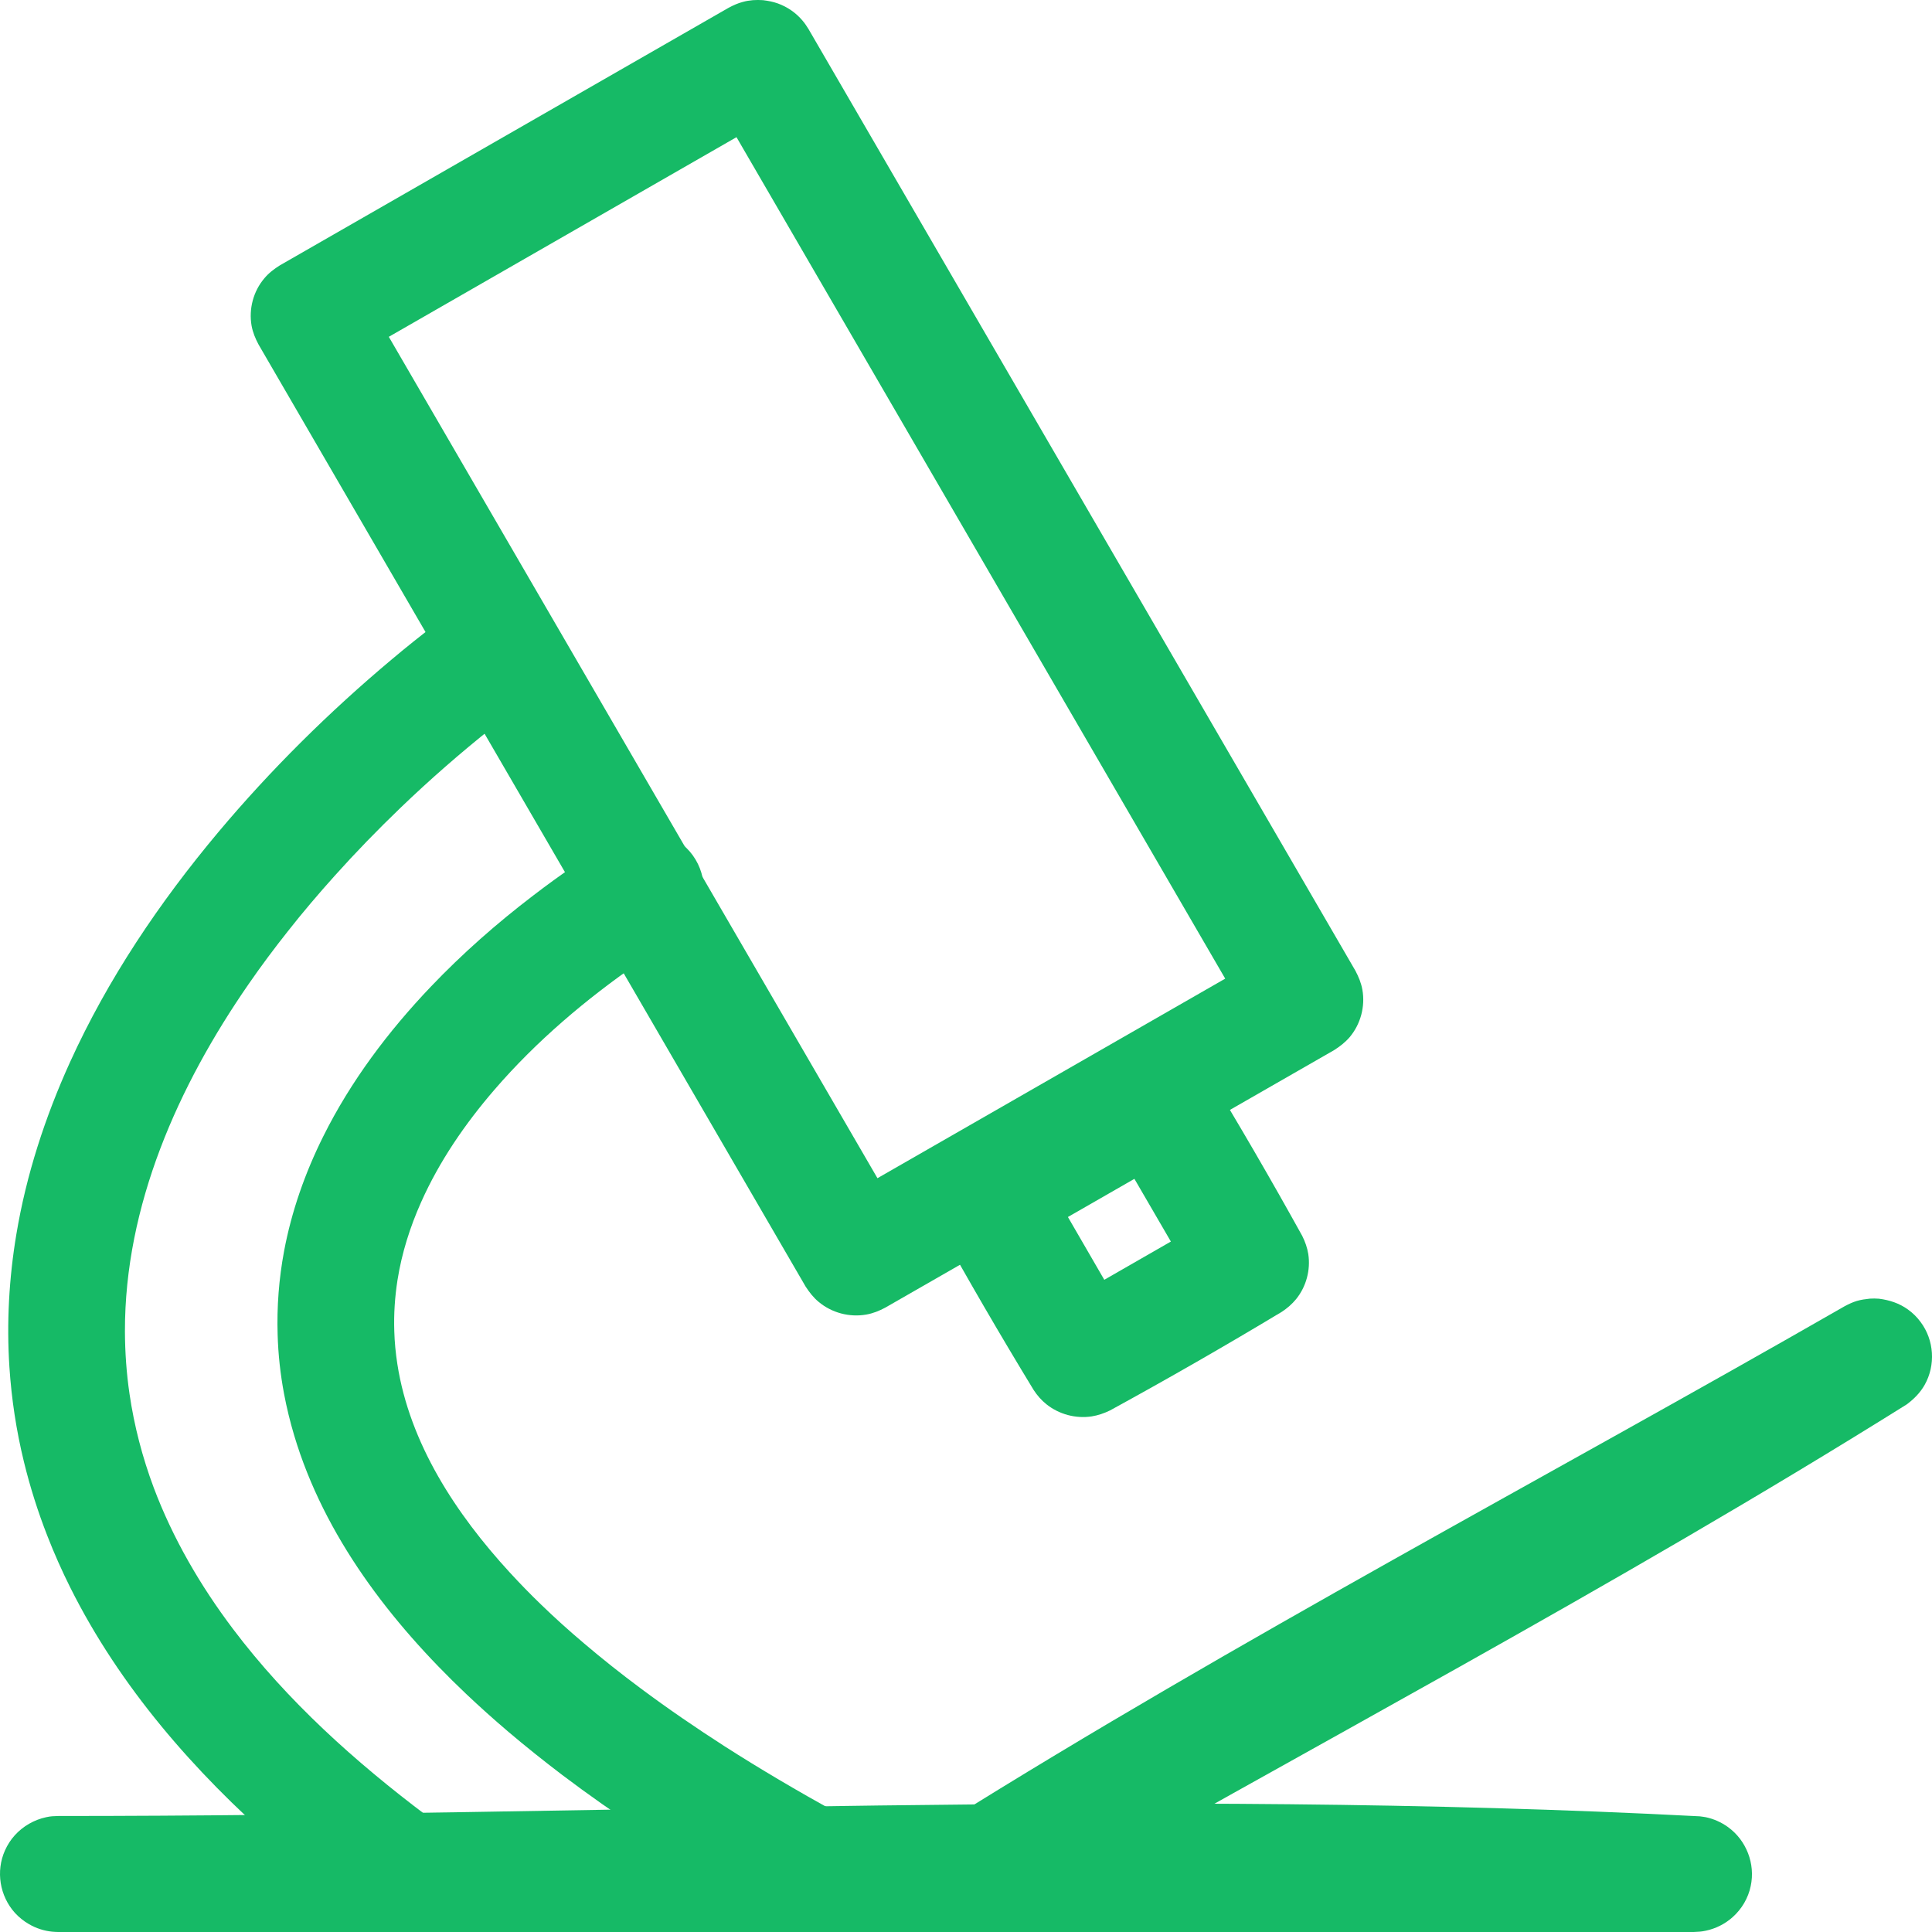
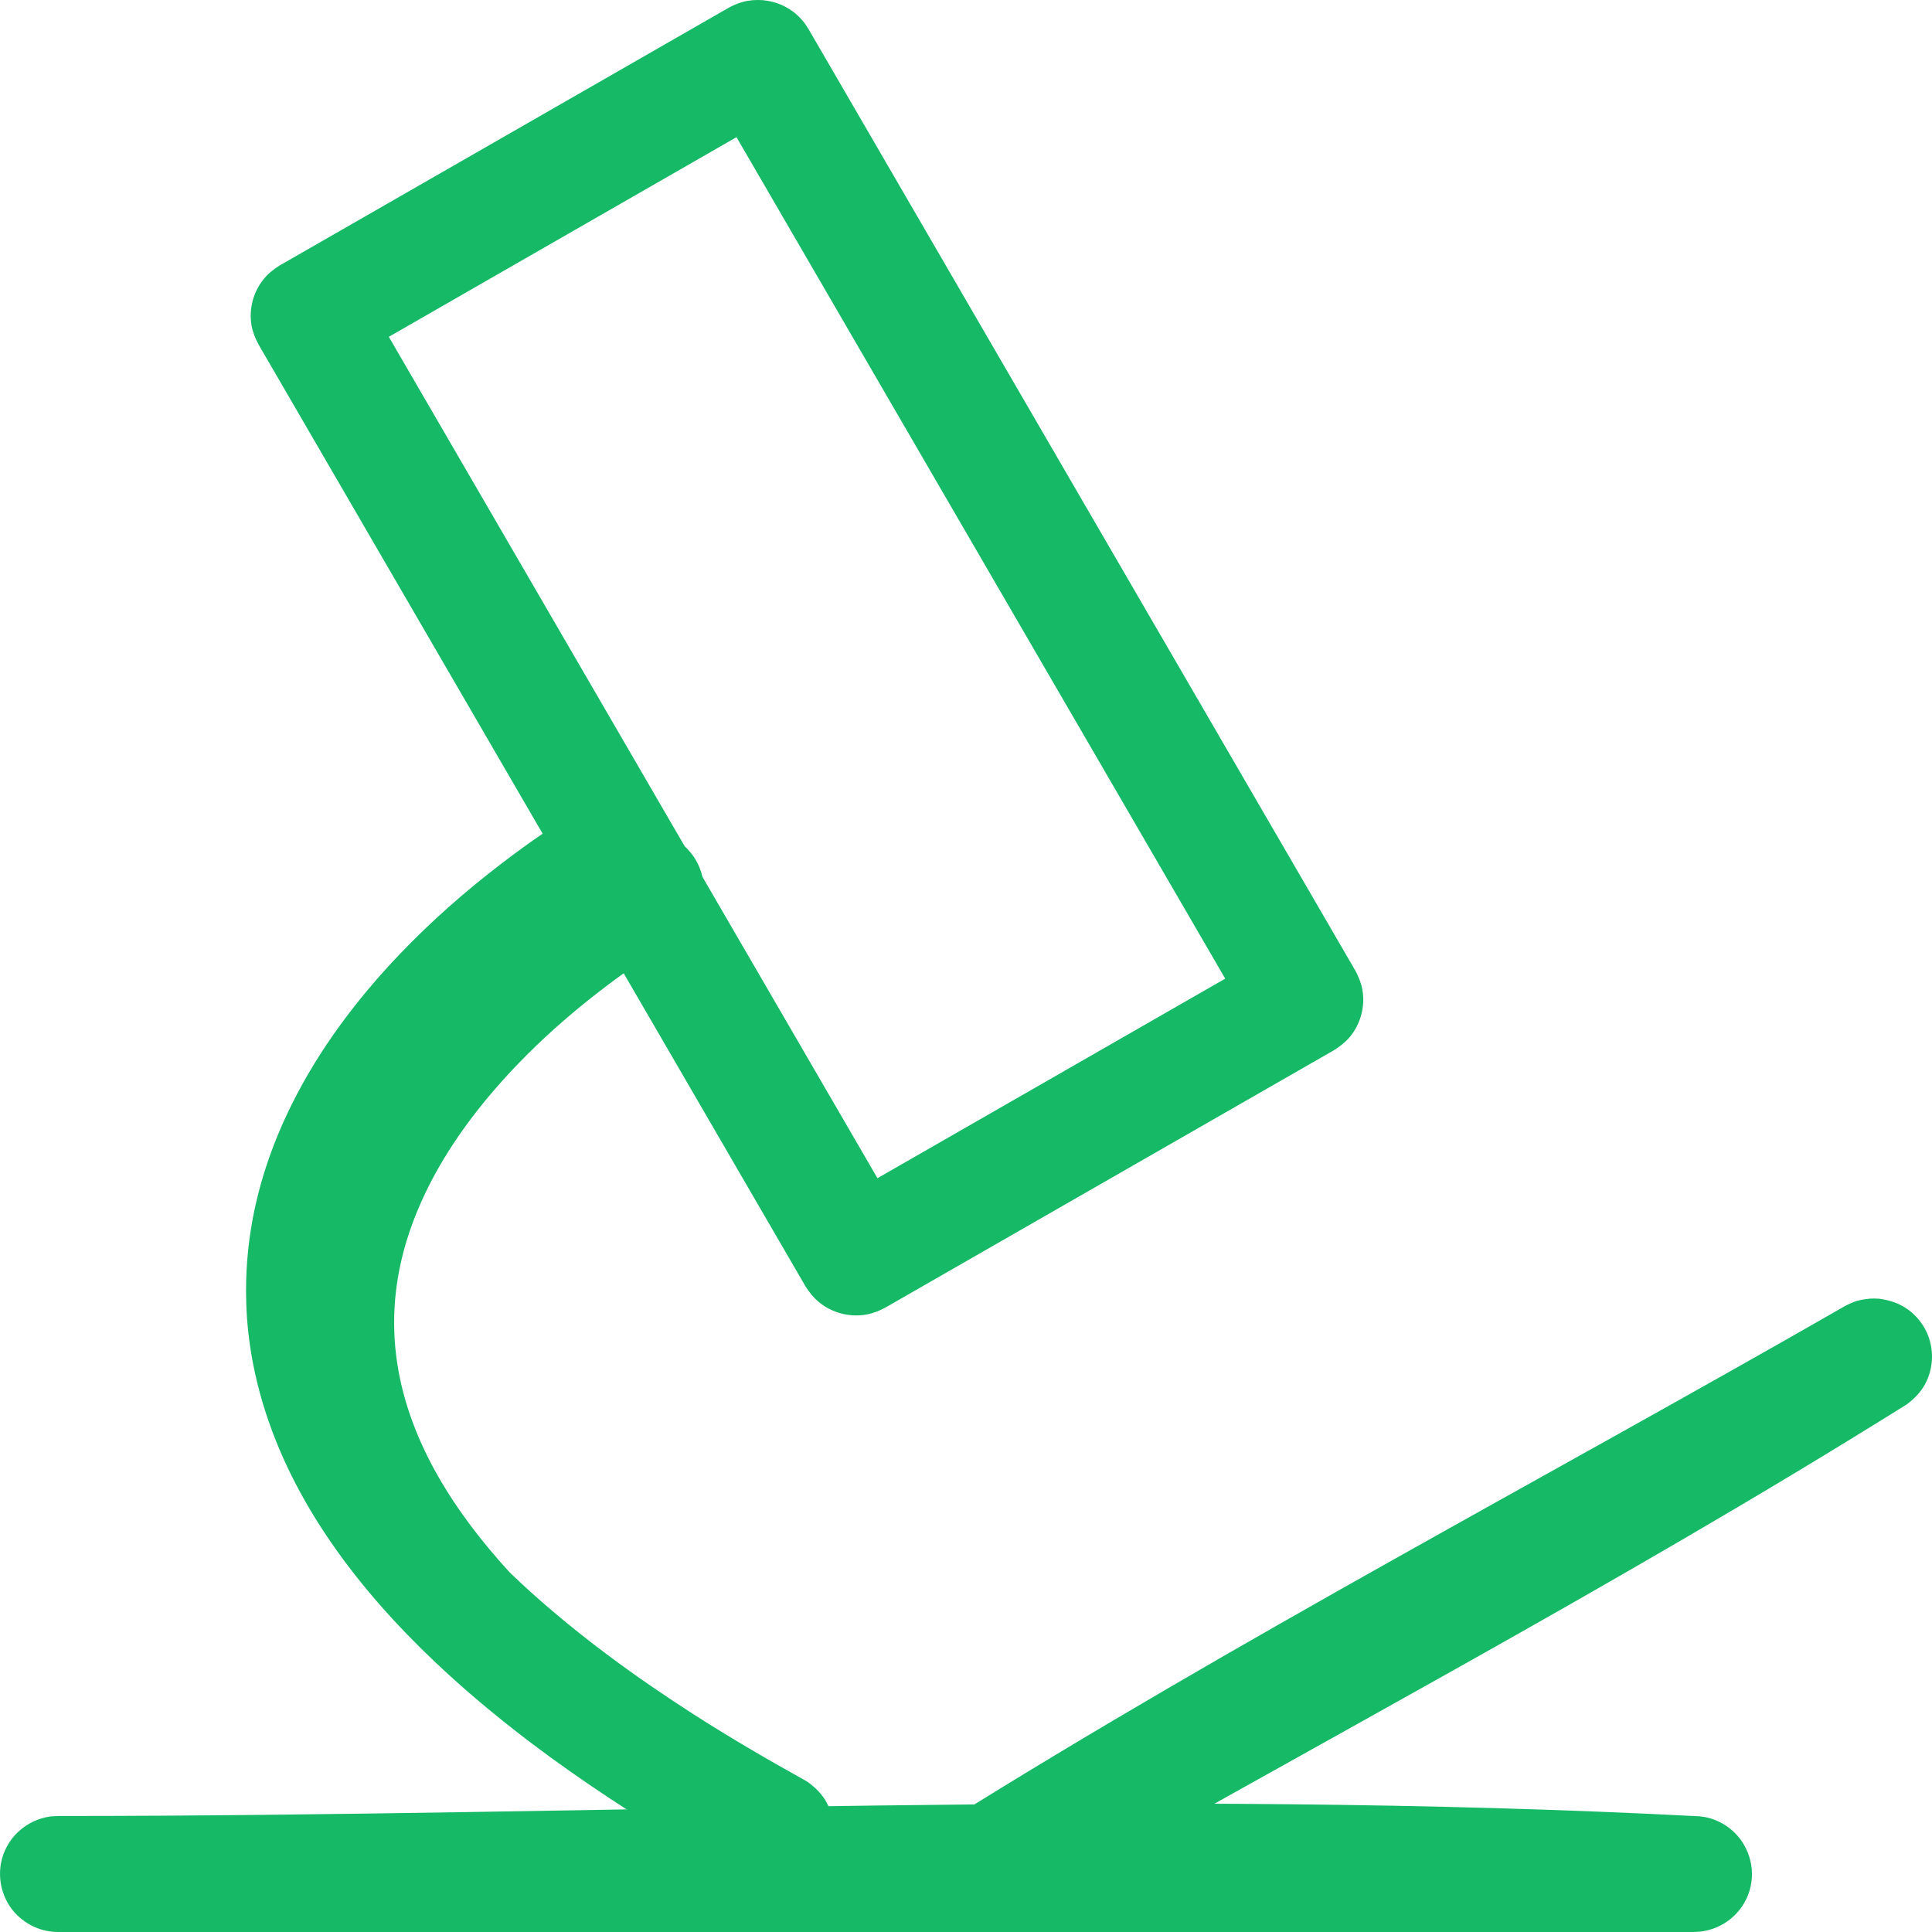
<svg xmlns="http://www.w3.org/2000/svg" width="24px" height="24px" viewBox="0 0 24 24" version="1.1" xml:space="preserve" style="fill-rule:evenodd;clip-rule:evenodd;stroke-linejoin:round;stroke-miterlimit:1.414;">
  <path d="M9.478,0.002c0.064,0.008 0.124,0.019 0.185,0.041c0.119,0.043 0.226,0.117 0.307,0.214c0.036,0.043 0.042,0.056 0.073,0.103l6.795,11.7c0.04,0.076 0.071,0.151 0.086,0.235c0.037,0.208 -0.022,0.427 -0.158,0.589c-0.056,0.065 -0.121,0.115 -0.193,0.161l-5.576,3.199c-0.075,0.04 -0.151,0.071 -0.236,0.086c-0.21,0.037 -0.429,-0.022 -0.592,-0.158c-0.066,-0.055 -0.116,-0.12 -0.162,-0.191l-6.795,-11.701c-0.04,-0.075 -0.072,-0.151 -0.087,-0.235c-0.036,-0.208 0.022,-0.427 0.159,-0.588c0.055,-0.066 0.121,-0.116 0.193,-0.161l5.575,-3.2c0.057,-0.03 0.113,-0.056 0.175,-0.072c0.055,-0.015 0.069,-0.015 0.125,-0.022c0.063,-0.003 0.063,-0.003 0.126,0Zm-4.648,4.182l6.07,10.452l4.32,-2.479l-6.071,-10.453c-1.439,0.827 -2.879,1.653 -4.319,2.48Z" style="fill:#16ba66;fill-rule:nonzero;" />
-   <path d="M14.397,12.94c0.06,0.004 0.119,0.014 0.177,0.032c0.165,0.051 0.3,0.159 0.395,0.302c0.417,0.684 0.82,1.378 1.208,2.079c0.036,0.072 0.062,0.146 0.075,0.225c0.03,0.198 -0.025,0.404 -0.151,0.56c-0.051,0.062 -0.111,0.114 -0.178,0.158c-0.703,0.423 -1.414,0.831 -2.134,1.225c-0.072,0.035 -0.147,0.061 -0.227,0.074c-0.199,0.03 -0.405,-0.025 -0.562,-0.15c-0.063,-0.05 -0.115,-0.11 -0.159,-0.177c-0.417,-0.685 -0.82,-1.378 -1.208,-2.079c-0.036,-0.072 -0.062,-0.147 -0.075,-0.226c-0.03,-0.198 0.025,-0.403 0.151,-0.559c0.051,-0.063 0.111,-0.114 0.178,-0.158c0.703,-0.423 1.414,-0.832 2.134,-1.225c0.082,-0.041 0.166,-0.066 0.256,-0.078c0.04,-0.003 0.08,-0.004 0.12,-0.003Zm-1.131,2.178l0.452,0.78l0.827,-0.475l-0.453,-0.779c-0.276,0.158 -0.551,0.316 -0.826,0.474Z" style="fill:#16ba66;fill-rule:nonzero;" />
  <path d="M23.341,16.133c0.131,0.017 0.252,0.056 0.36,0.134c0.06,0.043 0.113,0.095 0.157,0.155c0.169,0.225 0.189,0.536 0.051,0.781c-0.056,0.099 -0.133,0.176 -0.223,0.243c-3.64,2.278 -7.449,4.277 -11.174,6.415c-0.049,0.026 -0.098,0.049 -0.152,0.066c-0.125,0.037 -0.258,0.04 -0.384,0.009c-0.072,-0.017 -0.141,-0.046 -0.205,-0.085c-0.063,-0.038 -0.12,-0.086 -0.169,-0.142c-0.198,-0.227 -0.233,-0.562 -0.085,-0.825c0.056,-0.098 0.133,-0.175 0.223,-0.242c3.64,-2.278 7.449,-4.277 11.174,-6.415c0.049,-0.026 0.098,-0.05 0.152,-0.066c0.054,-0.016 0.108,-0.023 0.164,-0.029c0.055,-0.002 0.055,-0.002 0.111,0.001Z" style="fill:#16ba66;fill-rule:nonzero;" />
  <path d="M21.115,22.563c0.025,0.004 0.05,0.006 0.075,0.011c0.099,0.021 0.193,0.063 0.275,0.122c0.23,0.166 0.342,0.458 0.283,0.733c-0.015,0.074 -0.043,0.145 -0.081,0.211c-0.038,0.065 -0.086,0.124 -0.143,0.175c-0.094,0.084 -0.21,0.143 -0.334,0.169c-0.066,0.014 -0.084,0.012 -0.151,0.016l-20.315,0c-0.025,-0.001 -0.051,-0.001 -0.076,-0.004c-0.101,-0.01 -0.199,-0.042 -0.287,-0.093c-0.065,-0.037 -0.125,-0.085 -0.176,-0.141c-0.189,-0.21 -0.239,-0.518 -0.123,-0.776c0.031,-0.069 0.072,-0.133 0.123,-0.189c0.102,-0.112 0.239,-0.191 0.388,-0.223c0.066,-0.014 0.084,-0.012 0.151,-0.015c6.797,0 13.603,-0.35 20.391,0.004Z" style="fill:#16ba66;fill-rule:nonzero;" />
-   <path d="M6.084,7.487c0.131,0.018 0.252,0.057 0.361,0.135c0.27,0.196 0.37,0.562 0.238,0.867c-0.044,0.102 -0.11,0.184 -0.19,0.259c-0.123,0.097 -0.25,0.189 -0.373,0.286c-0.397,0.316 -0.78,0.65 -1.146,1.002c-0.282,0.271 -0.555,0.552 -0.816,0.843c-0.202,0.225 -0.398,0.455 -0.585,0.693c-0.168,0.212 -0.33,0.429 -0.484,0.652c-0.877,1.267 -1.54,2.752 -1.537,4.314c0.001,0.26 0.019,0.52 0.057,0.778c0.058,0.397 0.16,0.788 0.301,1.165c0.237,0.63 0.579,1.217 0.984,1.754c0.677,0.897 1.52,1.653 2.416,2.327l0.05,0.042c0.041,0.04 0.053,0.049 0.088,0.095c0.08,0.102 0.13,0.226 0.145,0.355c0.008,0.064 0.006,0.129 -0.004,0.193c-0.044,0.283 -0.258,0.518 -0.537,0.588c-0.084,0.022 -0.172,0.028 -0.258,0.019c-0.111,-0.012 -0.208,-0.052 -0.305,-0.105c-0.087,-0.06 -0.085,-0.061 -0.169,-0.124c-0.299,-0.229 -0.593,-0.465 -0.877,-0.713c-1.033,-0.903 -1.955,-1.96 -2.57,-3.191c-0.105,-0.21 -0.201,-0.426 -0.286,-0.645c-0.117,-0.299 -0.214,-0.606 -0.29,-0.918c-0.094,-0.385 -0.154,-0.779 -0.18,-1.175c-0.036,-0.55 -0.005,-1.105 0.086,-1.649c0.123,-0.739 0.357,-1.457 0.667,-2.14c0.469,-1.032 1.11,-1.983 1.838,-2.852c0.655,-0.781 1.384,-1.502 2.166,-2.157c0.169,-0.142 0.342,-0.281 0.518,-0.415c0.099,-0.076 0.198,-0.161 0.312,-0.215c0.08,-0.039 0.163,-0.057 0.25,-0.068c0.065,-0.003 0.065,-0.003 0.13,0Z" style="fill:#16ba66;fill-rule:nonzero;" />
-   <path d="M8.107,10.333c0.137,0.022 0.263,0.069 0.371,0.157c0.264,0.214 0.342,0.593 0.185,0.893c-0.046,0.086 -0.108,0.162 -0.184,0.224c-0.037,0.03 -0.077,0.054 -0.118,0.079c-0.062,0.036 -0.123,0.074 -0.184,0.112c-0.082,0.053 -0.163,0.106 -0.243,0.161c-0.656,0.454 -1.27,0.973 -1.791,1.577c-0.364,0.422 -0.684,0.887 -0.911,1.396c-0.138,0.309 -0.241,0.634 -0.294,0.969c-0.033,0.21 -0.047,0.423 -0.04,0.635c0.004,0.137 0.017,0.273 0.038,0.408c0.153,0.989 0.729,1.862 1.395,2.588c0.126,0.137 0.256,0.271 0.39,0.4c0.171,0.166 0.348,0.325 0.53,0.479c0.229,0.195 0.465,0.382 0.707,0.562c0.339,0.253 0.689,0.492 1.045,0.721c0.448,0.287 0.908,0.556 1.373,0.814l0.05,0.03c0.096,0.07 0.177,0.15 0.234,0.255c0.037,0.068 0.063,0.142 0.077,0.218c0.049,0.271 -0.067,0.553 -0.293,0.713c-0.064,0.045 -0.134,0.08 -0.209,0.102c-0.13,0.04 -0.271,0.042 -0.403,0.006c-0.05,-0.013 -0.062,-0.02 -0.11,-0.039c-0.113,-0.057 -0.222,-0.121 -0.332,-0.183c-0.479,-0.273 -0.952,-0.557 -1.412,-0.861c-0.339,-0.223 -0.671,-0.456 -0.994,-0.7c-0.23,-0.175 -0.456,-0.355 -0.677,-0.543c-0.176,-0.15 -0.348,-0.304 -0.516,-0.463c-0.938,-0.89 -1.762,-1.959 -2.136,-3.21c-0.051,-0.171 -0.094,-0.346 -0.127,-0.522c-0.045,-0.24 -0.072,-0.485 -0.079,-0.73c-0.011,-0.348 0.016,-0.697 0.08,-1.039c0.093,-0.496 0.262,-0.975 0.487,-1.426c0.341,-0.685 0.807,-1.304 1.335,-1.858c0.392,-0.411 0.819,-0.787 1.271,-1.132c0.33,-0.253 0.674,-0.493 1.035,-0.701l0.052,-0.027c0.047,-0.02 0.059,-0.027 0.109,-0.041c0.057,-0.017 0.113,-0.023 0.172,-0.028c0.059,0 0.059,0 0.117,0.004Z" style="fill:#16ba66;fill-rule:nonzero;" />
+   <path d="M8.107,10.333c0.137,0.022 0.263,0.069 0.371,0.157c0.264,0.214 0.342,0.593 0.185,0.893c-0.046,0.086 -0.108,0.162 -0.184,0.224c-0.037,0.03 -0.077,0.054 -0.118,0.079c-0.062,0.036 -0.123,0.074 -0.184,0.112c-0.082,0.053 -0.163,0.106 -0.243,0.161c-0.656,0.454 -1.27,0.973 -1.791,1.577c-0.364,0.422 -0.684,0.887 -0.911,1.396c-0.138,0.309 -0.241,0.634 -0.294,0.969c-0.033,0.21 -0.047,0.423 -0.04,0.635c0.004,0.137 0.017,0.273 0.038,0.408c0.153,0.989 0.729,1.862 1.395,2.588c0.171,0.166 0.348,0.325 0.53,0.479c0.229,0.195 0.465,0.382 0.707,0.562c0.339,0.253 0.689,0.492 1.045,0.721c0.448,0.287 0.908,0.556 1.373,0.814l0.05,0.03c0.096,0.07 0.177,0.15 0.234,0.255c0.037,0.068 0.063,0.142 0.077,0.218c0.049,0.271 -0.067,0.553 -0.293,0.713c-0.064,0.045 -0.134,0.08 -0.209,0.102c-0.13,0.04 -0.271,0.042 -0.403,0.006c-0.05,-0.013 -0.062,-0.02 -0.11,-0.039c-0.113,-0.057 -0.222,-0.121 -0.332,-0.183c-0.479,-0.273 -0.952,-0.557 -1.412,-0.861c-0.339,-0.223 -0.671,-0.456 -0.994,-0.7c-0.23,-0.175 -0.456,-0.355 -0.677,-0.543c-0.176,-0.15 -0.348,-0.304 -0.516,-0.463c-0.938,-0.89 -1.762,-1.959 -2.136,-3.21c-0.051,-0.171 -0.094,-0.346 -0.127,-0.522c-0.045,-0.24 -0.072,-0.485 -0.079,-0.73c-0.011,-0.348 0.016,-0.697 0.08,-1.039c0.093,-0.496 0.262,-0.975 0.487,-1.426c0.341,-0.685 0.807,-1.304 1.335,-1.858c0.392,-0.411 0.819,-0.787 1.271,-1.132c0.33,-0.253 0.674,-0.493 1.035,-0.701l0.052,-0.027c0.047,-0.02 0.059,-0.027 0.109,-0.041c0.057,-0.017 0.113,-0.023 0.172,-0.028c0.059,0 0.059,0 0.117,0.004Z" style="fill:#16ba66;fill-rule:nonzero;" />
</svg>